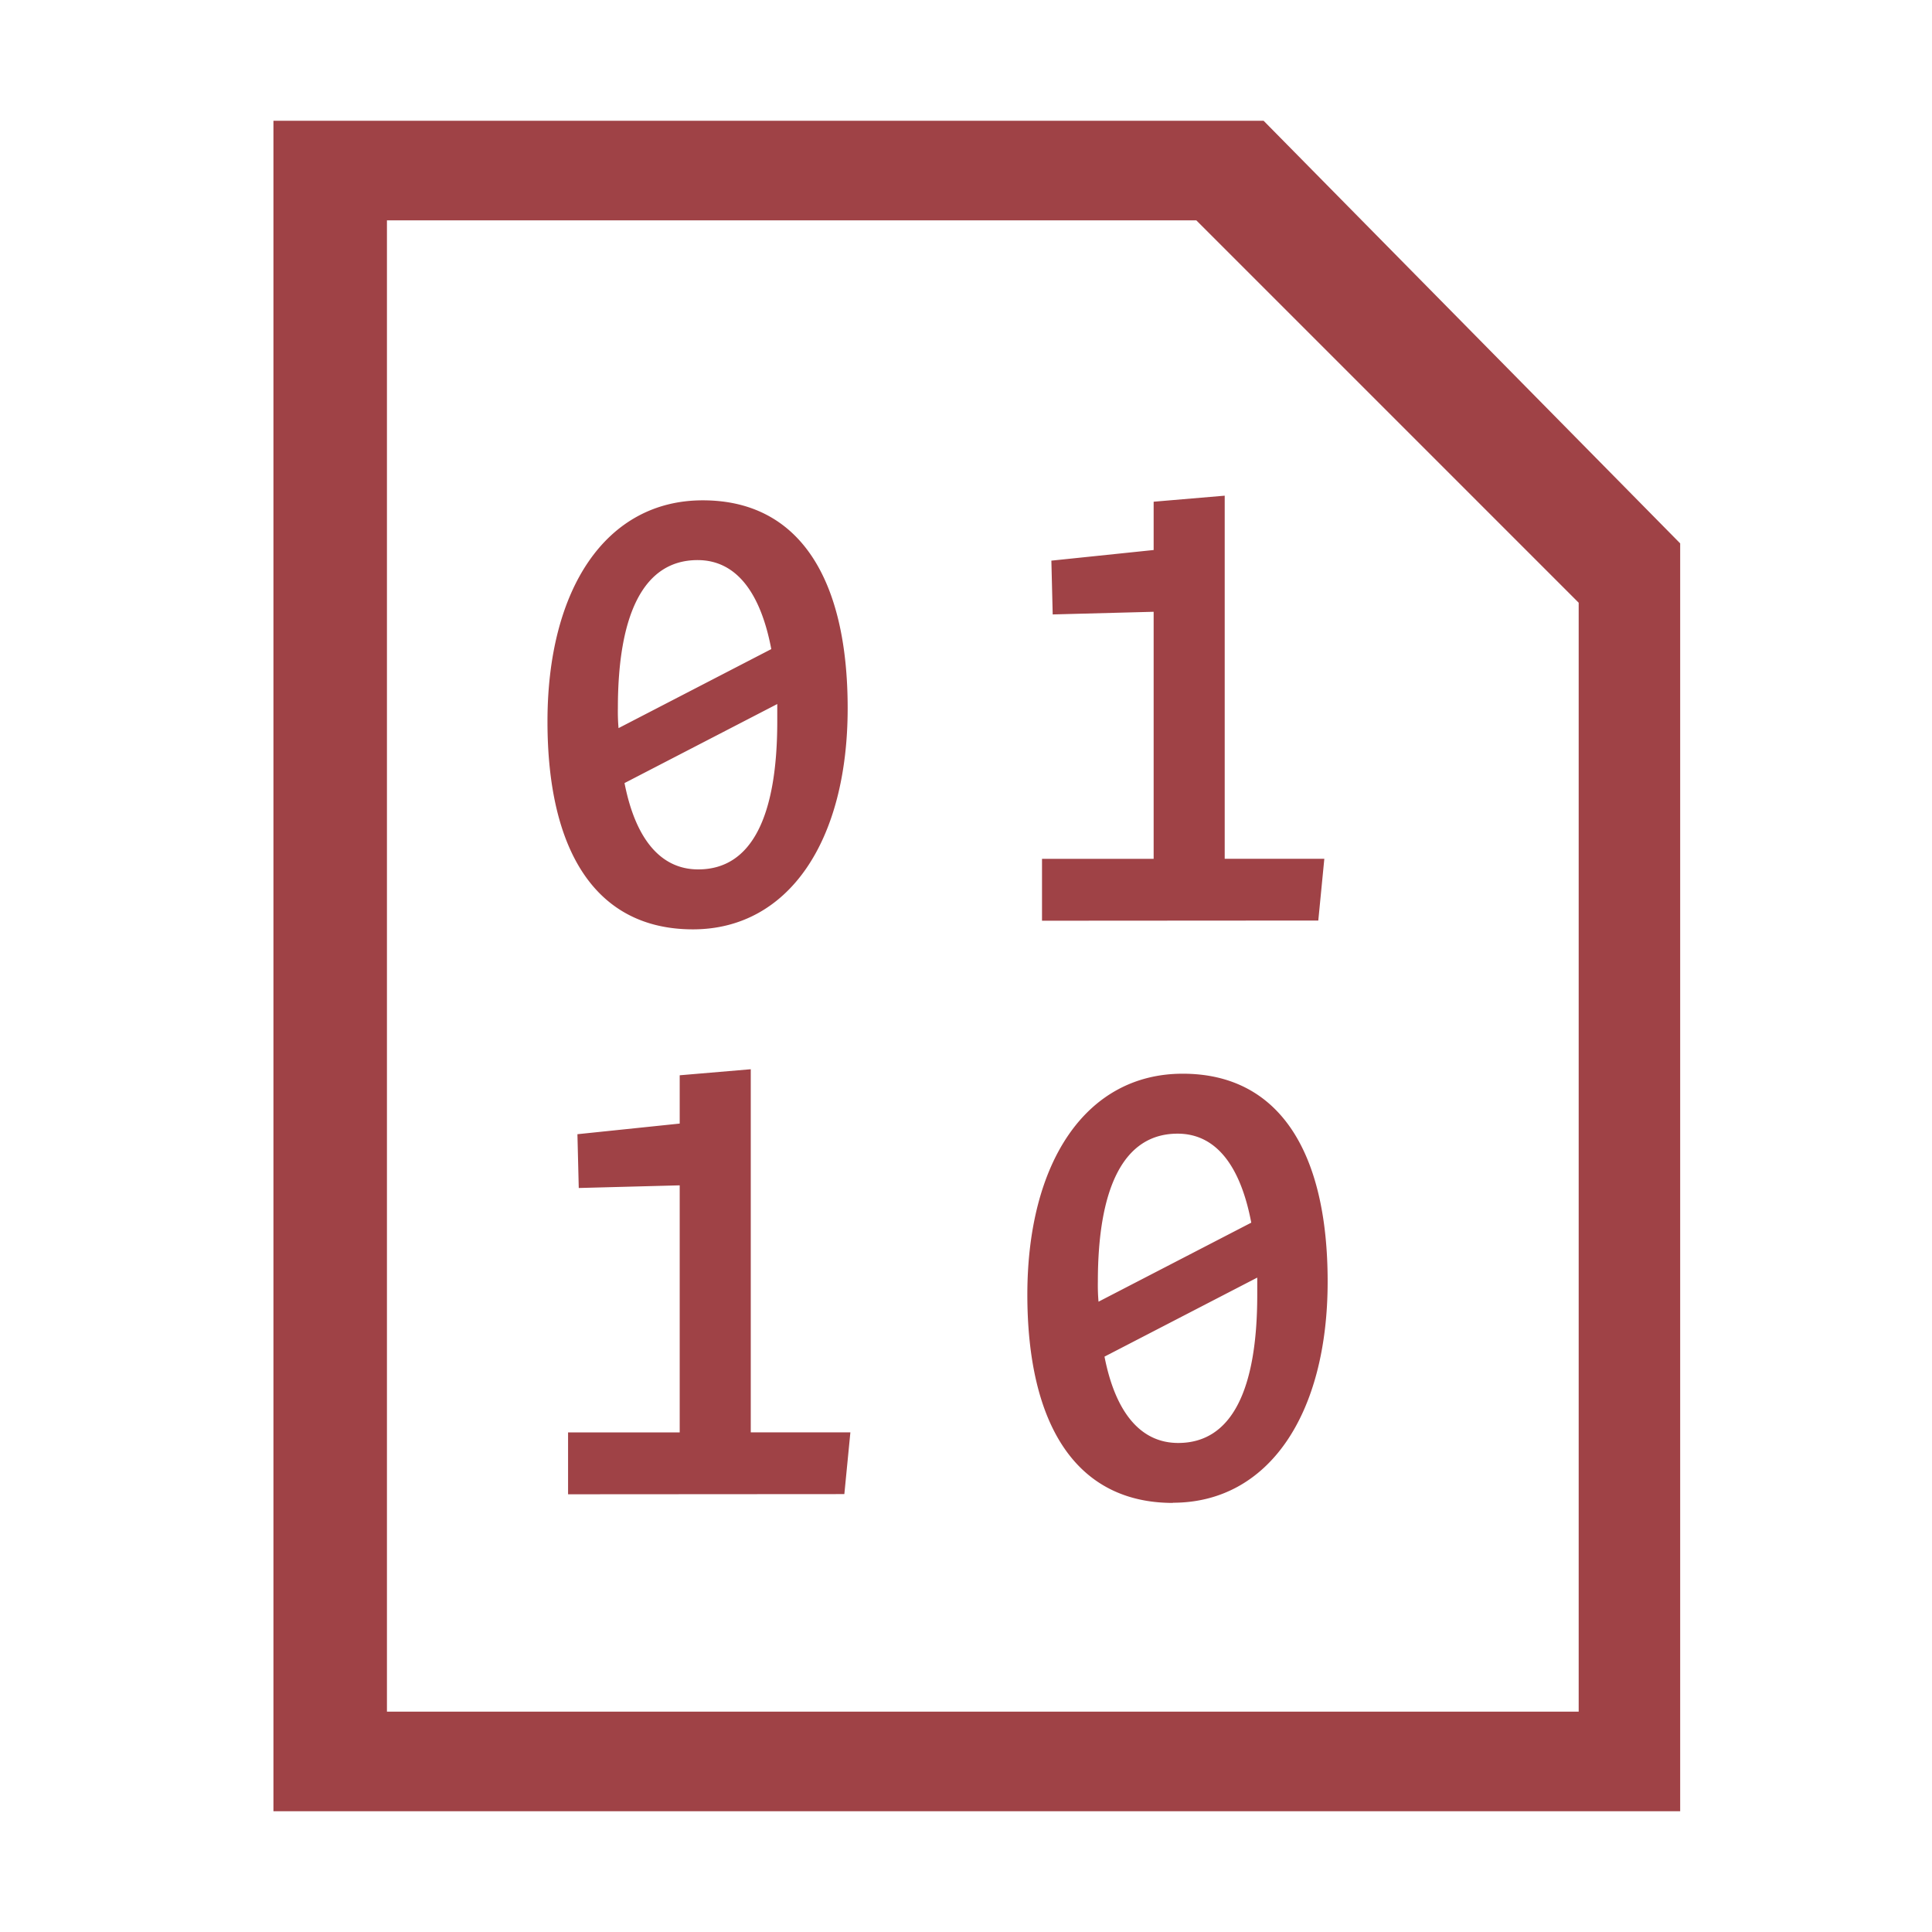
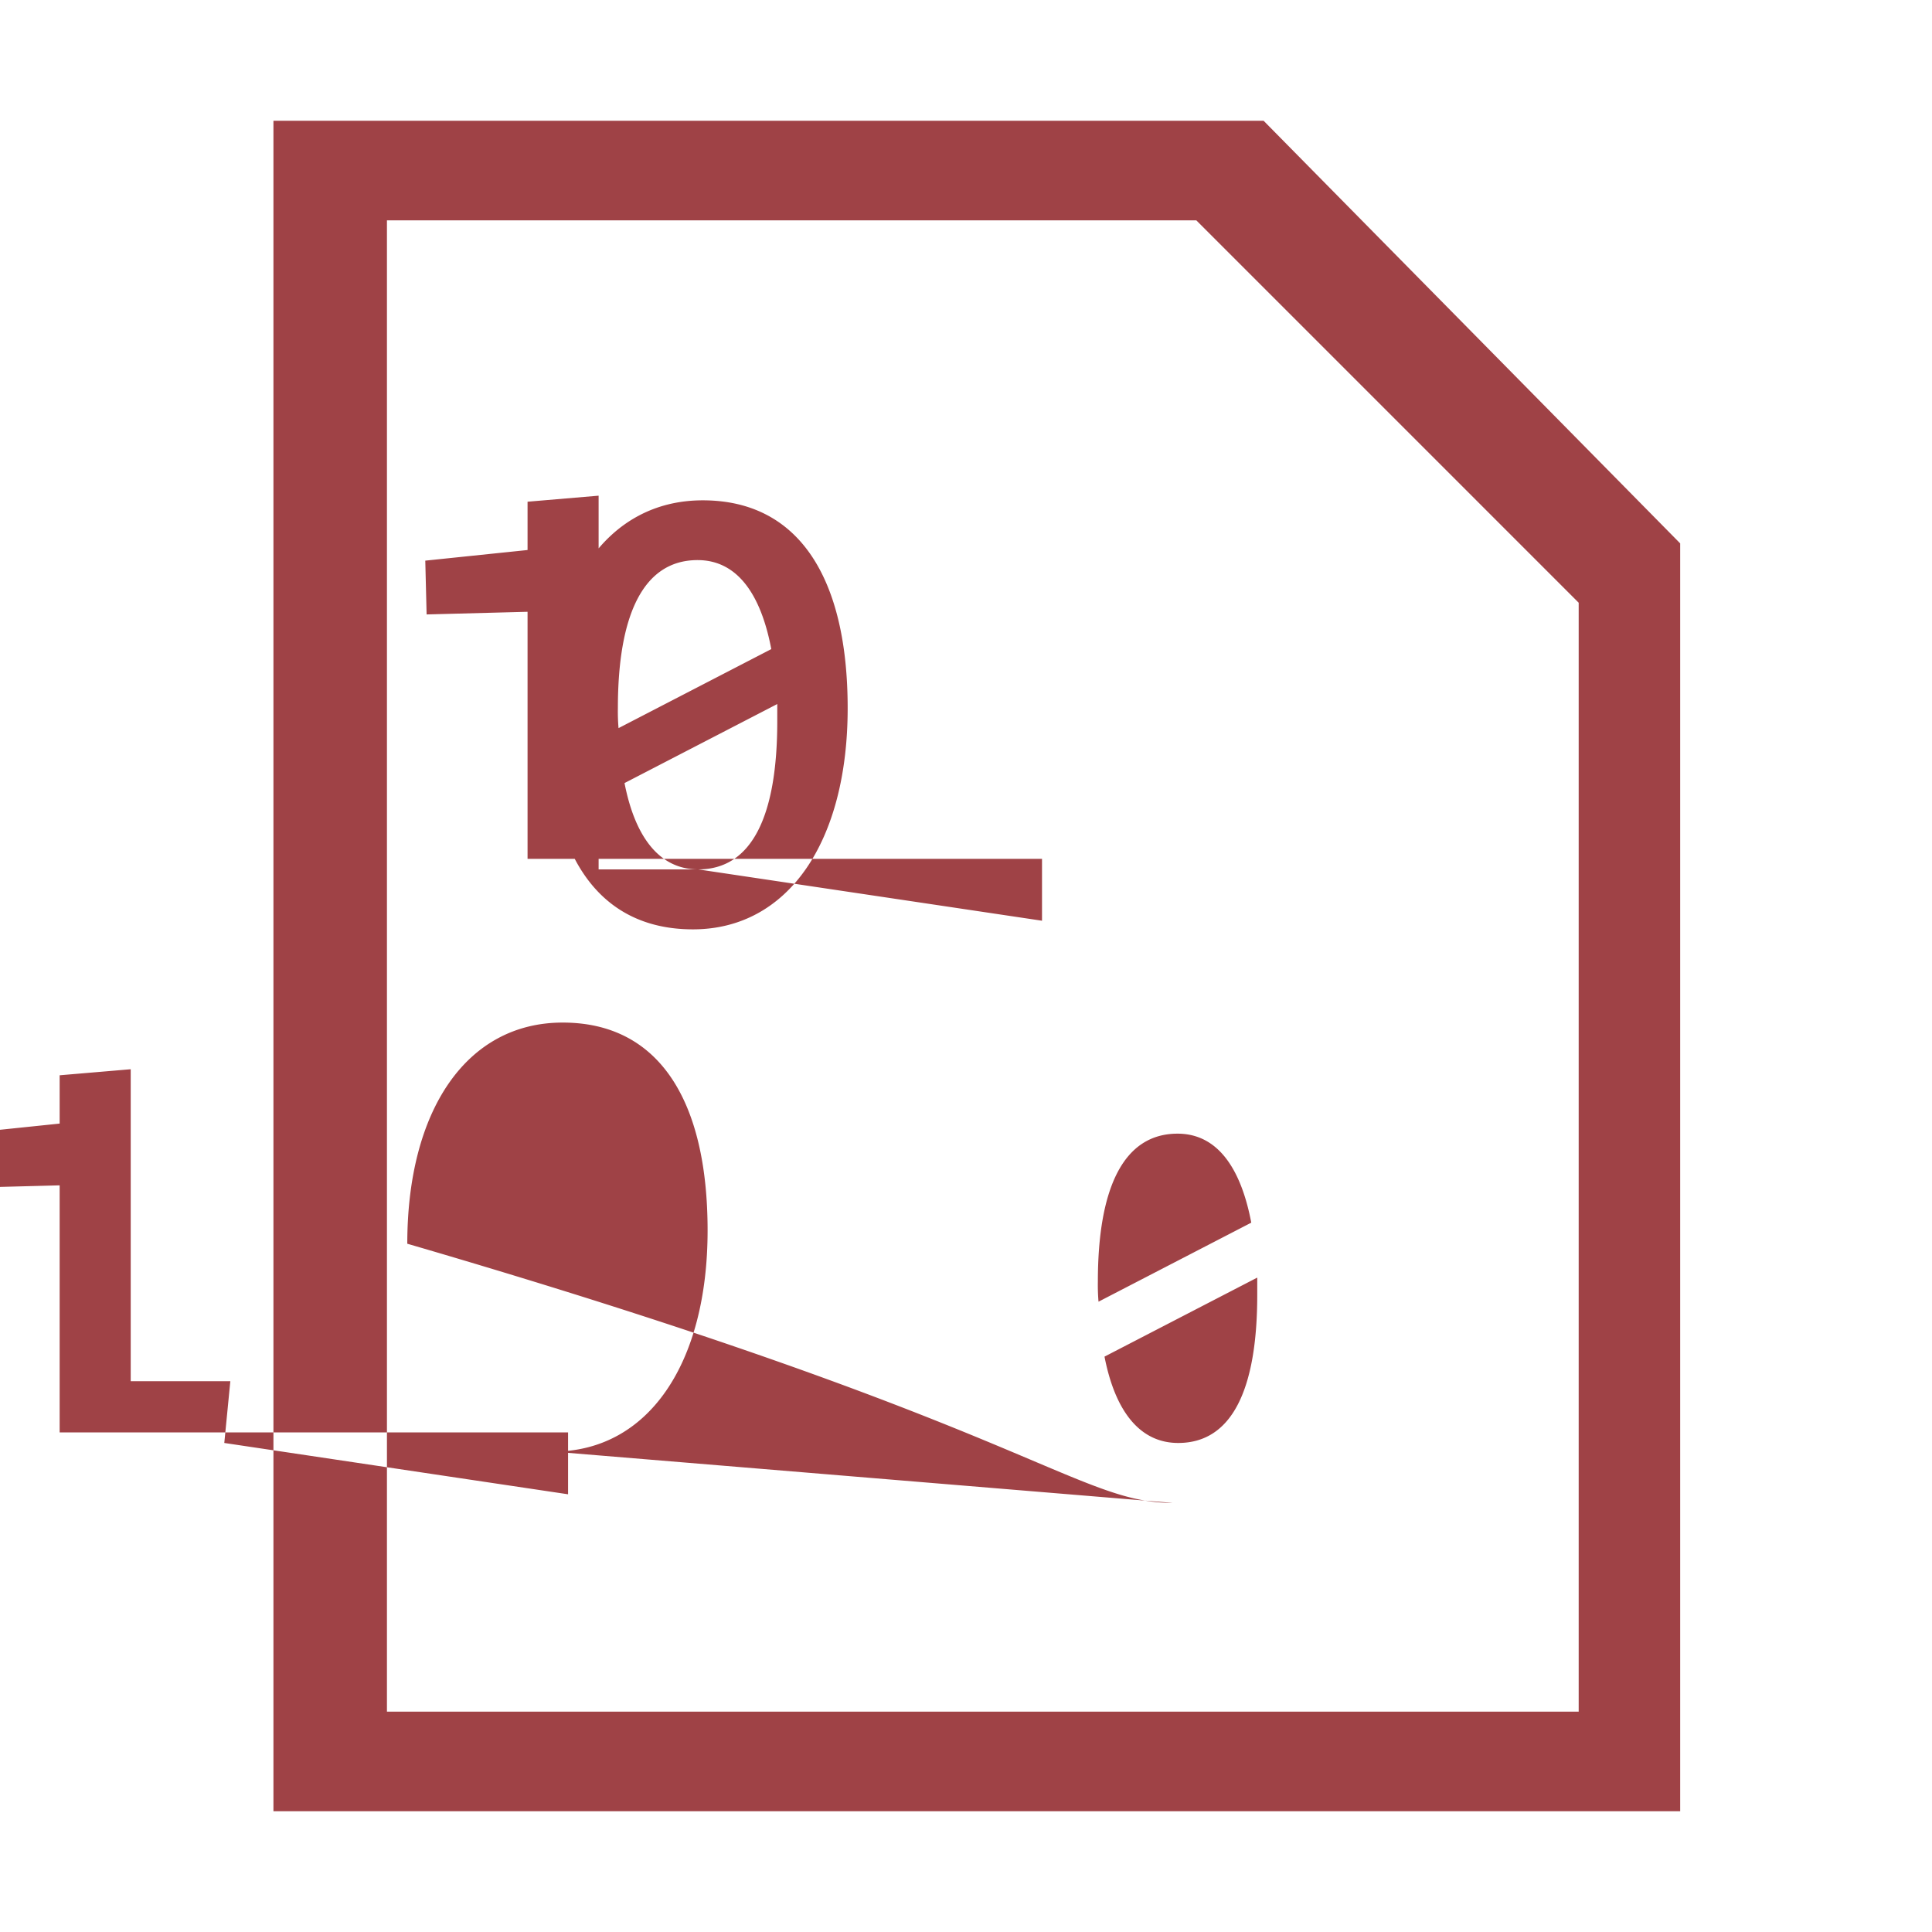
<svg xmlns="http://www.w3.org/2000/svg" width="800px" height="800px" viewBox="0 0 32 32">
  <title>file_type_binary</title>
-   <path d="M20.929,2H4.529V30h23.3V9Zm5.114,26.35H6.409V3.65H19.815l6.333,6.333V28.35ZM11.477,15.393c1.584,0,2.563-1.463,2.563-3.663,0-2.145-.8-3.443-2.4-3.443S9.068,9.75,9.068,11.95C9.068,14.1,9.871,15.393,11.477,15.393ZM10.234,11.73c0-1.562.429-2.453,1.32-2.453.649,0,1.045.55,1.221,1.474l-2.53,1.309A3.2,3.2,0,0,1,10.234,11.73ZM11.565,14.4c-.638,0-1.045-.528-1.221-1.43l2.53-1.309v.286C12.874,13.512,12.456,14.4,11.565,14.4Zm10.27.847.1-1.023h-1.65V8.21l-1.177.1v.8l-1.694.176.022.891,1.672-.044v4.092H17.259V15.25Zm-7.85,9.5.1-1.023h-1.65V17.71l-1.177.1v.8l-1.694.176.022.891,1.672-.044v4.092H9.409V24.75Zm5.442.143c1.584,0,2.563-1.463,2.563-3.663,0-2.145-.8-3.443-2.4-3.443s-2.574,1.463-2.574,3.663C17.018,23.595,17.821,24.893,19.427,24.893ZM18.184,21.23c0-1.562.429-2.453,1.32-2.453.649,0,1.045.55,1.221,1.474l-2.53,1.309A3.2,3.2,0,0,1,18.184,21.23ZM19.515,23.9c-.638,0-1.045-.528-1.221-1.43l2.53-1.309v.286C20.824,23.012,20.406,23.9,19.515,23.9Z" style="fill:#9f4246" />
+   <path d="M20.929,2H4.529V30h23.3V9Zm5.114,26.35H6.409V3.65H19.815l6.333,6.333V28.35ZM11.477,15.393c1.584,0,2.563-1.463,2.563-3.663,0-2.145-.8-3.443-2.4-3.443S9.068,9.75,9.068,11.95C9.068,14.1,9.871,15.393,11.477,15.393ZM10.234,11.73c0-1.562.429-2.453,1.32-2.453.649,0,1.045.55,1.221,1.474l-2.53,1.309A3.2,3.2,0,0,1,10.234,11.73ZM11.565,14.4c-.638,0-1.045-.528-1.221-1.43l2.53-1.309v.286C12.874,13.512,12.456,14.4,11.565,14.4Zh-1.65V8.21l-1.177.1v.8l-1.694.176.022.891,1.672-.044v4.092H17.259V15.25Zm-7.85,9.5.1-1.023h-1.65V17.71l-1.177.1v.8l-1.694.176.022.891,1.672-.044v4.092H9.409V24.75Zm5.442.143c1.584,0,2.563-1.463,2.563-3.663,0-2.145-.8-3.443-2.4-3.443s-2.574,1.463-2.574,3.663C17.018,23.595,17.821,24.893,19.427,24.893ZM18.184,21.23c0-1.562.429-2.453,1.32-2.453.649,0,1.045.55,1.221,1.474l-2.53,1.309A3.2,3.2,0,0,1,18.184,21.23ZM19.515,23.9c-.638,0-1.045-.528-1.221-1.43l2.53-1.309v.286C20.824,23.012,20.406,23.9,19.515,23.9Z" style="fill:#9f4246" />
</svg>